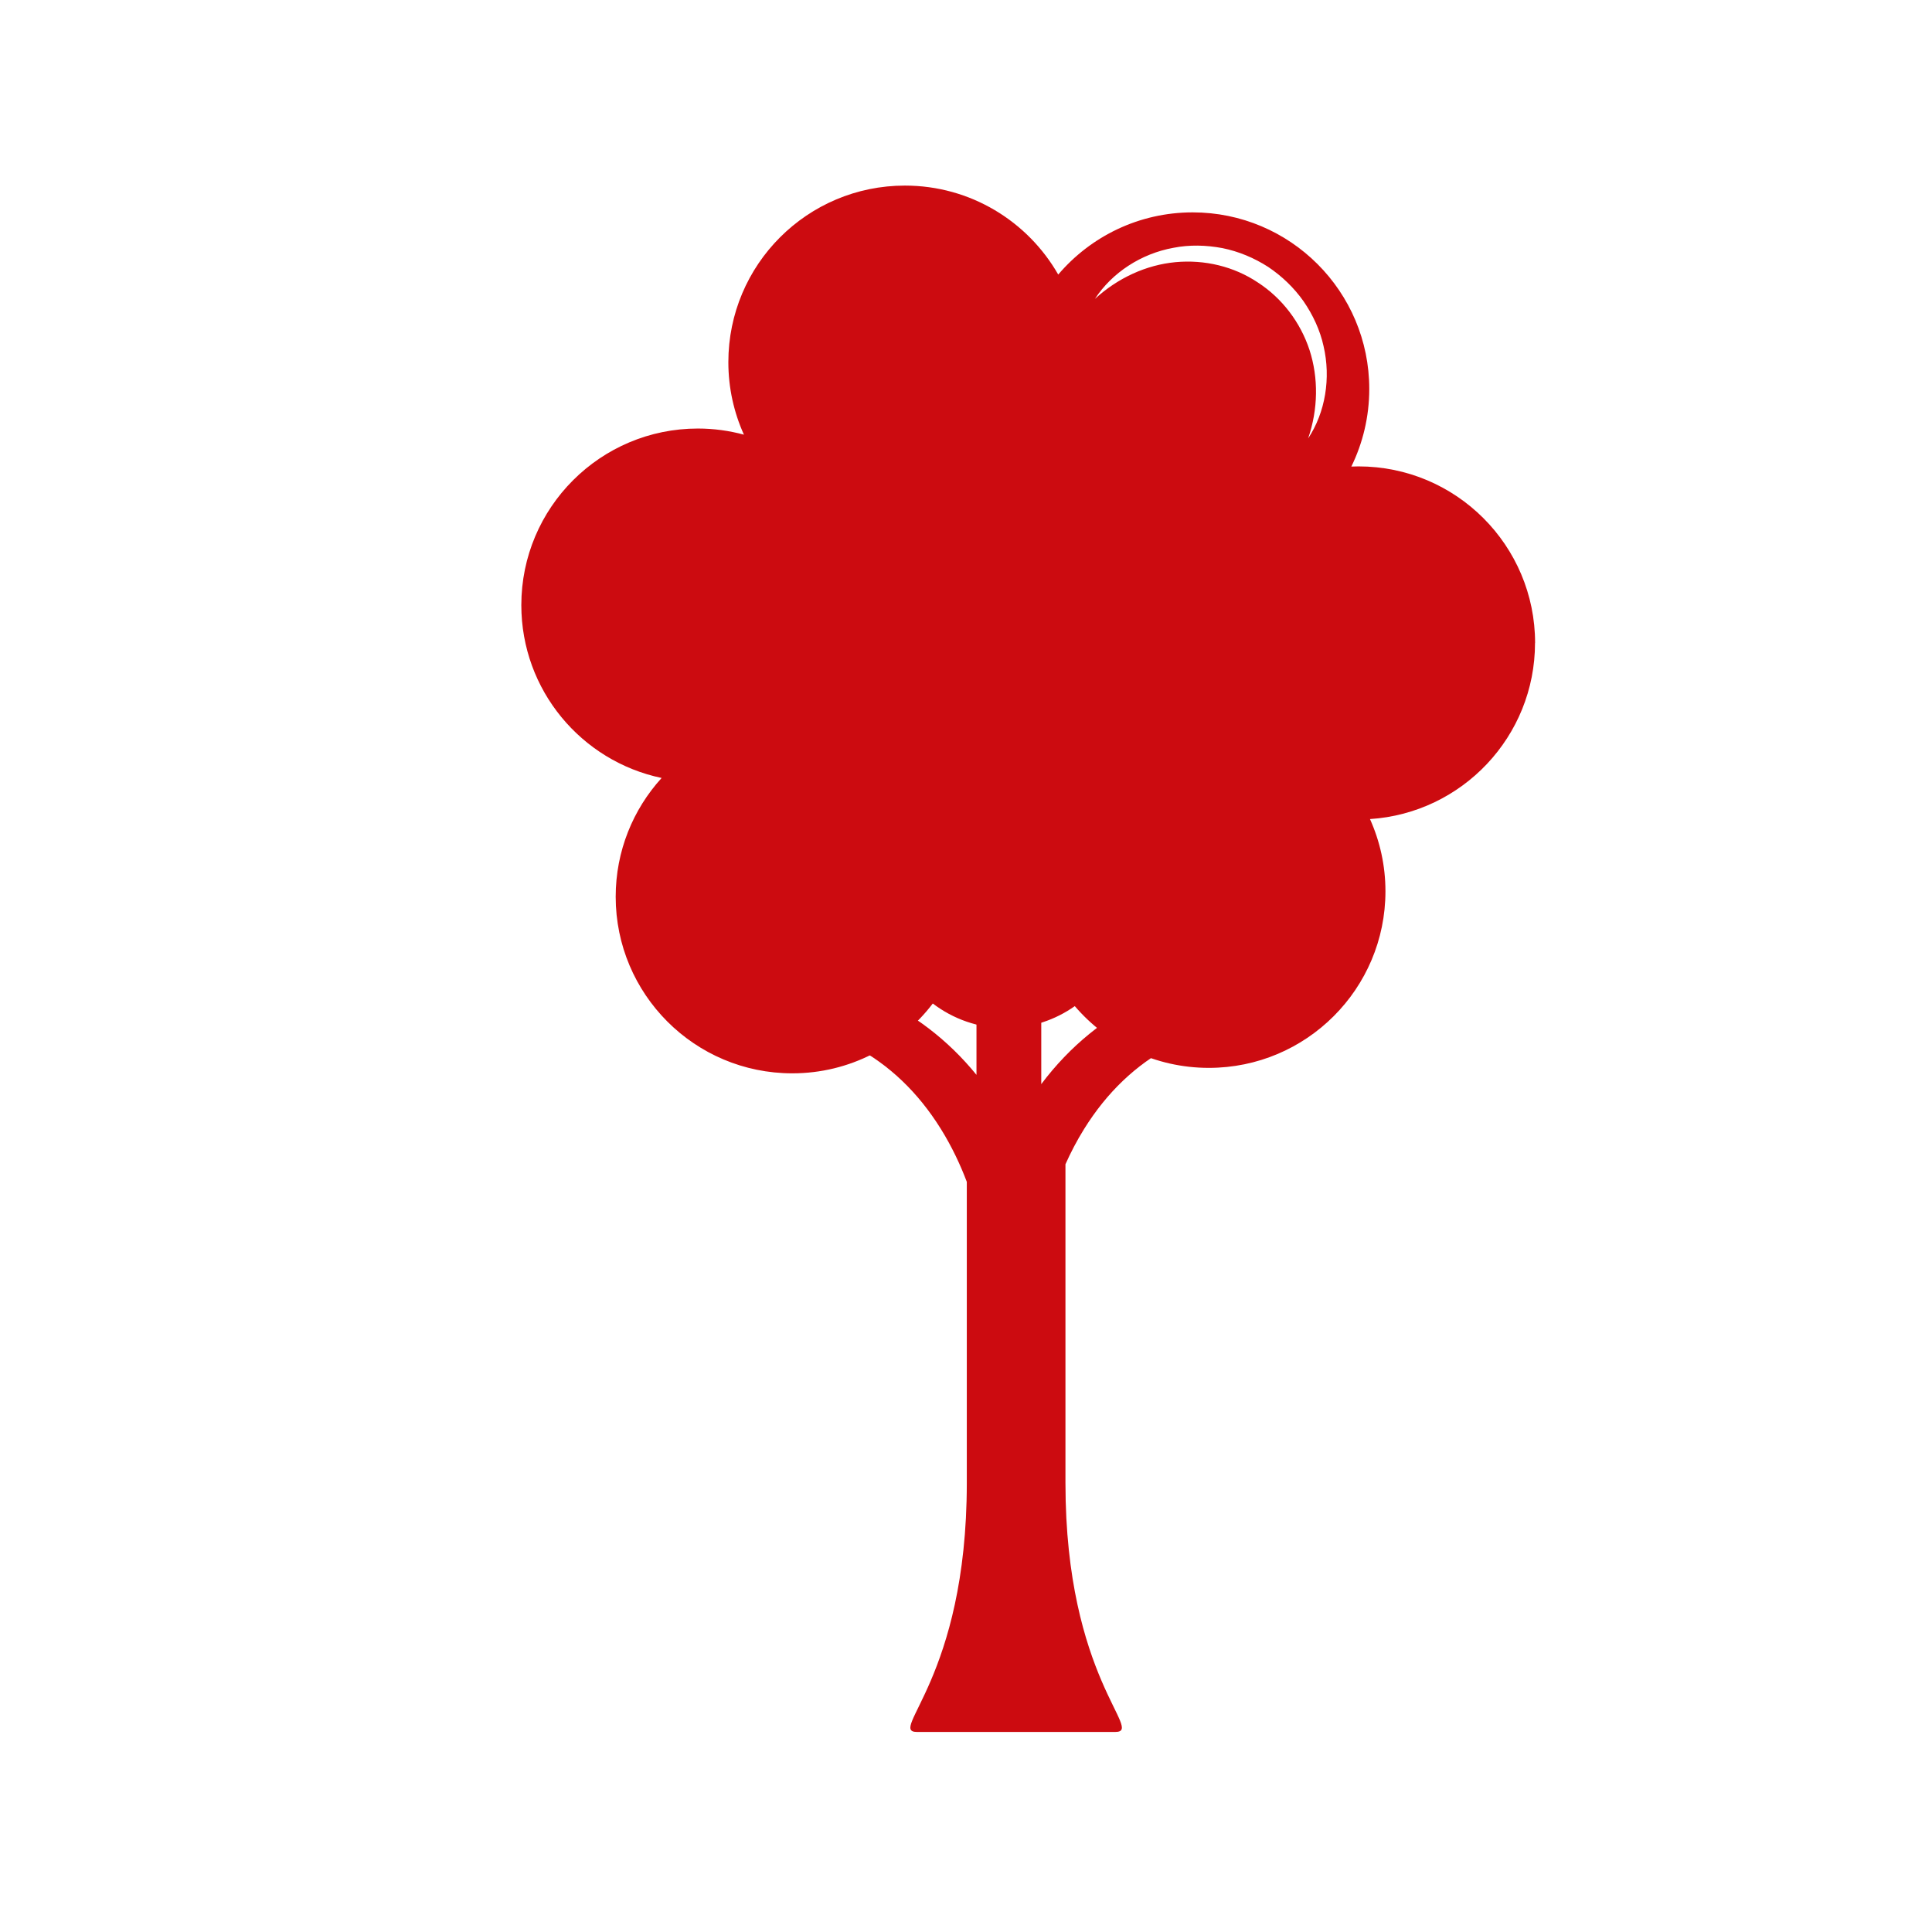
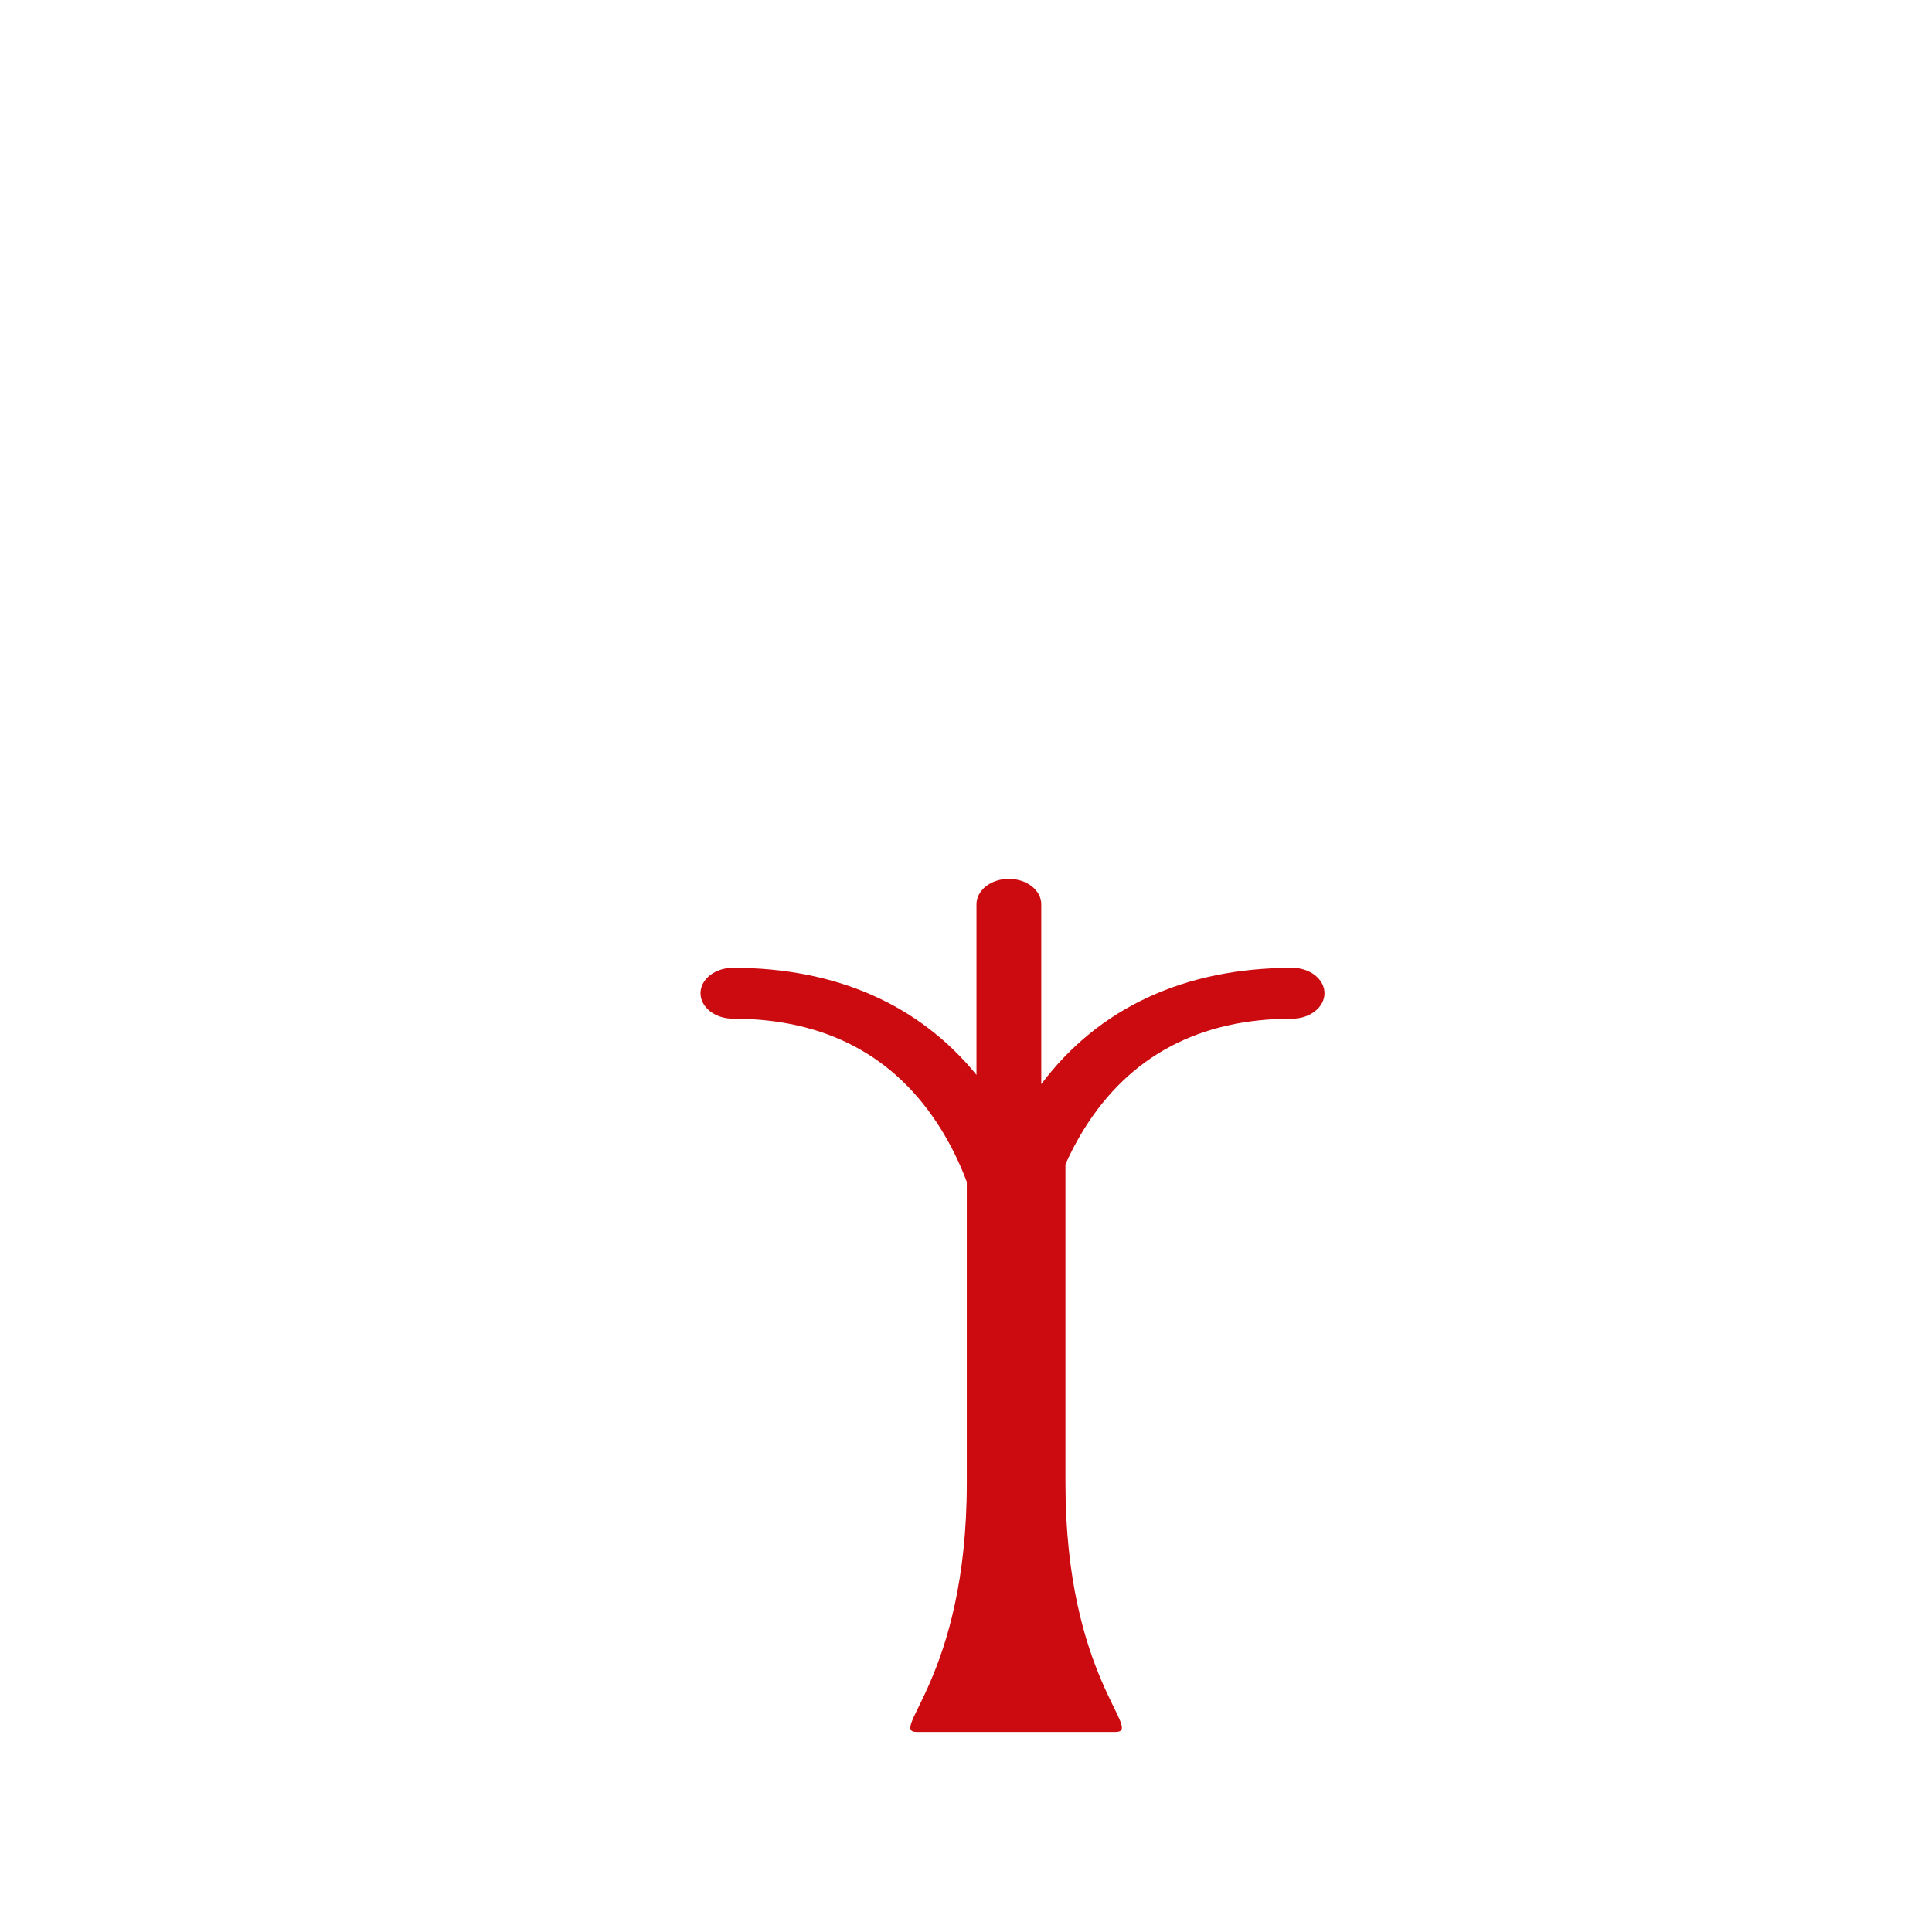
<svg xmlns="http://www.w3.org/2000/svg" id="Ebene_1" viewBox="0 0 566.93 566.93">
  <defs>
    <style>      .st0 {        fill: #cc0b10;      }    </style>
  </defs>
  <path class="st0" d="M379.15,284c-31.55,0-56.81,11.76-73.6,34.13v-52.79c0-4.11-4.25-7.45-9.51-7.45s-9.5,3.34-9.5,7.45v50.07c-16.76-20.6-41.22-31.42-71.47-31.42-5.25,0-9.51,3.34-9.51,7.46s4.26,7.47,9.51,7.47c27.11,0,47.64,10.88,61,32.33,3.31,5.32,5.79,10.68,7.63,15.55v88.39c0,57.34-23.36,73.04-14.6,73.04h58.14c8.77,0-14.59-15.7-14.59-73.04v-93.55c1.51-3.38,3.32-6.89,5.5-10.39,13.37-21.45,33.9-32.33,61.01-32.33,5.25,0,9.5-3.34,9.5-7.47s-4.25-7.46-9.5-7.46Z" />
-   <path class="st0" d="M450.46,188.68c0-28.62-23.2-51.82-51.82-51.82-.71,0-1.41.02-2.1.05,3.36-6.87,5.26-14.6,5.26-22.77,0-28.61-23.2-51.82-51.82-51.82-15.8,0-29.95,7.09-39.45,18.25-8.93-15.6-25.72-26.11-44.99-26.11-28.61,0-51.81,23.19-51.81,51.81,0,7.59,1.64,14.79,4.57,21.28-4.31-1.16-8.83-1.8-13.5-1.8-28.61,0-51.82,23.2-51.82,51.82,0,24.96,17.66,45.8,41.17,50.72-8.37,9.2-13.48,21.43-13.48,34.85,0,28.62,23.2,51.82,51.82,51.82,16.83,0,31.77-8.05,41.23-20.49,5.94,4.52,13.32,7.23,21.36,7.23,7.57,0,14.57-2.4,20.31-6.46,9.5,11.09,23.59,18.12,39.34,18.12,28.61,0,51.82-23.2,51.82-51.82,0-7.55-1.63-14.72-4.54-21.19,27.03-1.75,48.43-24.22,48.43-51.69ZM383.85,128.68c2.98-8.64,3.06-17.81.42-25.97-2.67-8.13-8.07-15.23-15.15-19.81-7.02-4.71-15.63-6.77-24.2-5.97-8.55.81-16.89,4.61-23.62,10.78,5-7.69,13.56-13.28,23.02-14.99,4.71-.94,9.62-.81,14.4.09,4.76.96,9.32,2.88,13.41,5.51,4.04,2.71,7.61,6.14,10.4,10.1,2.74,4,4.83,8.45,5.86,13.15,2.18,9.35.54,19.45-4.54,27.1Z" />
</svg>